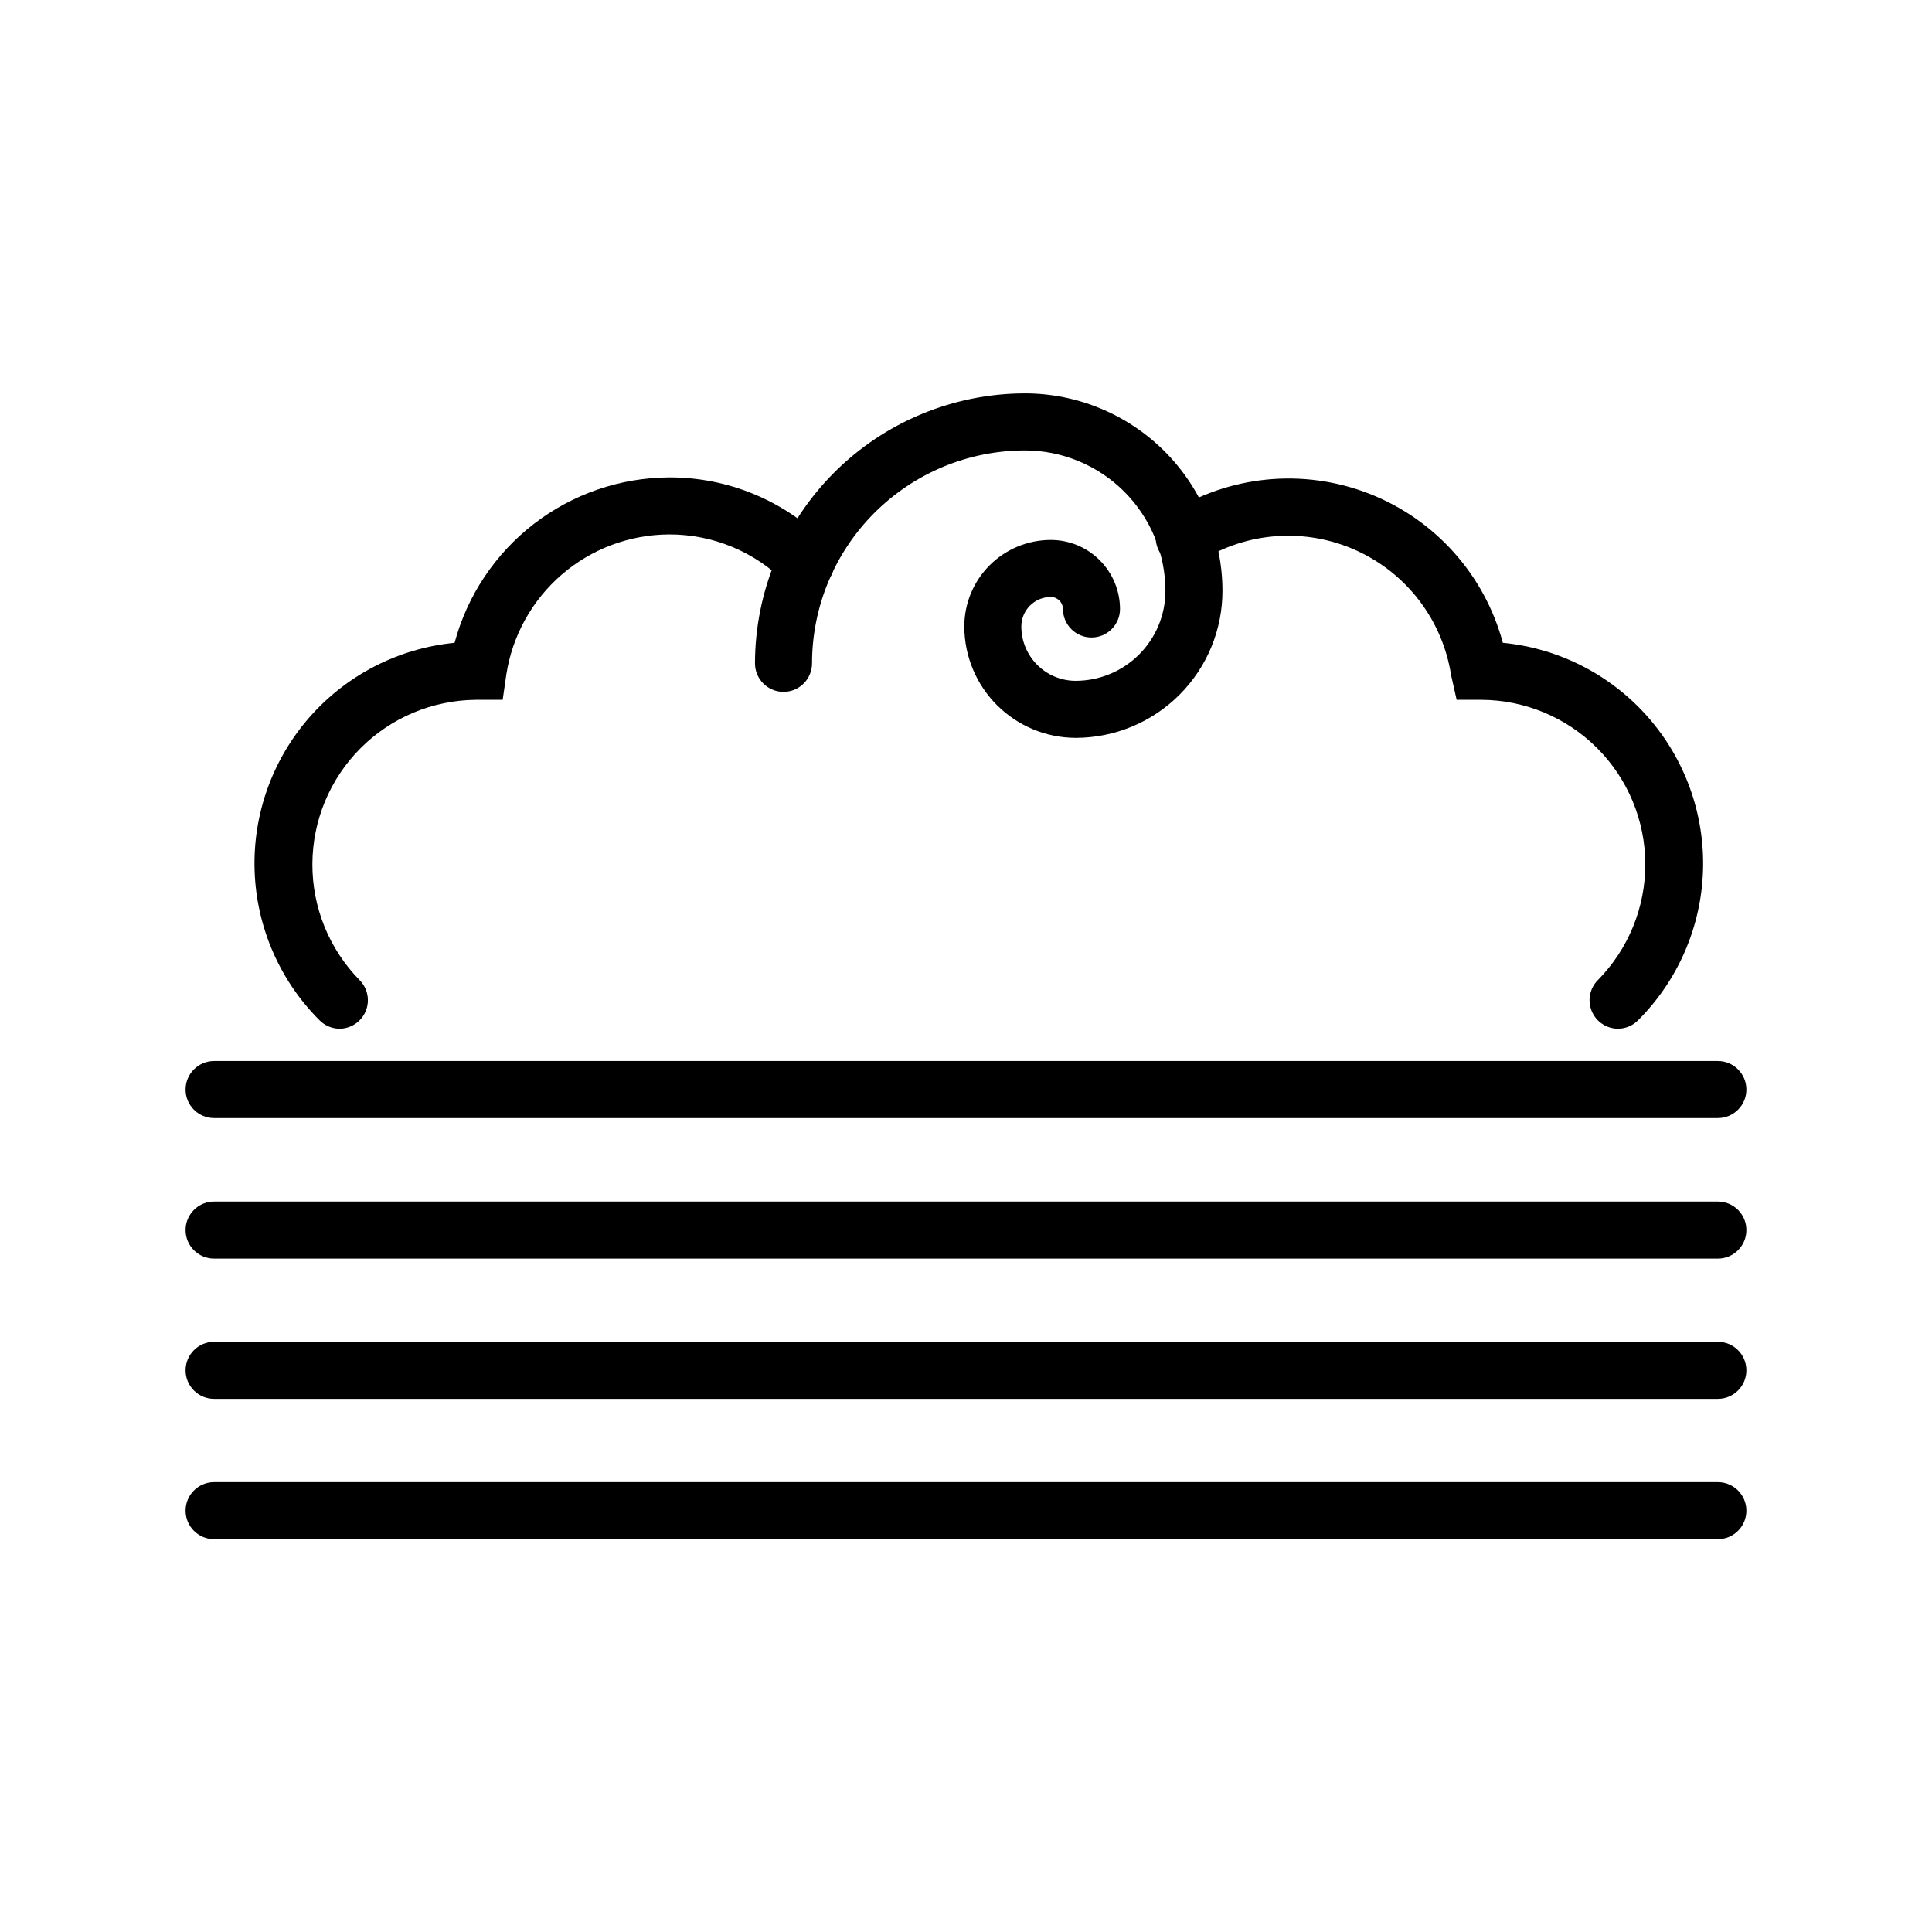
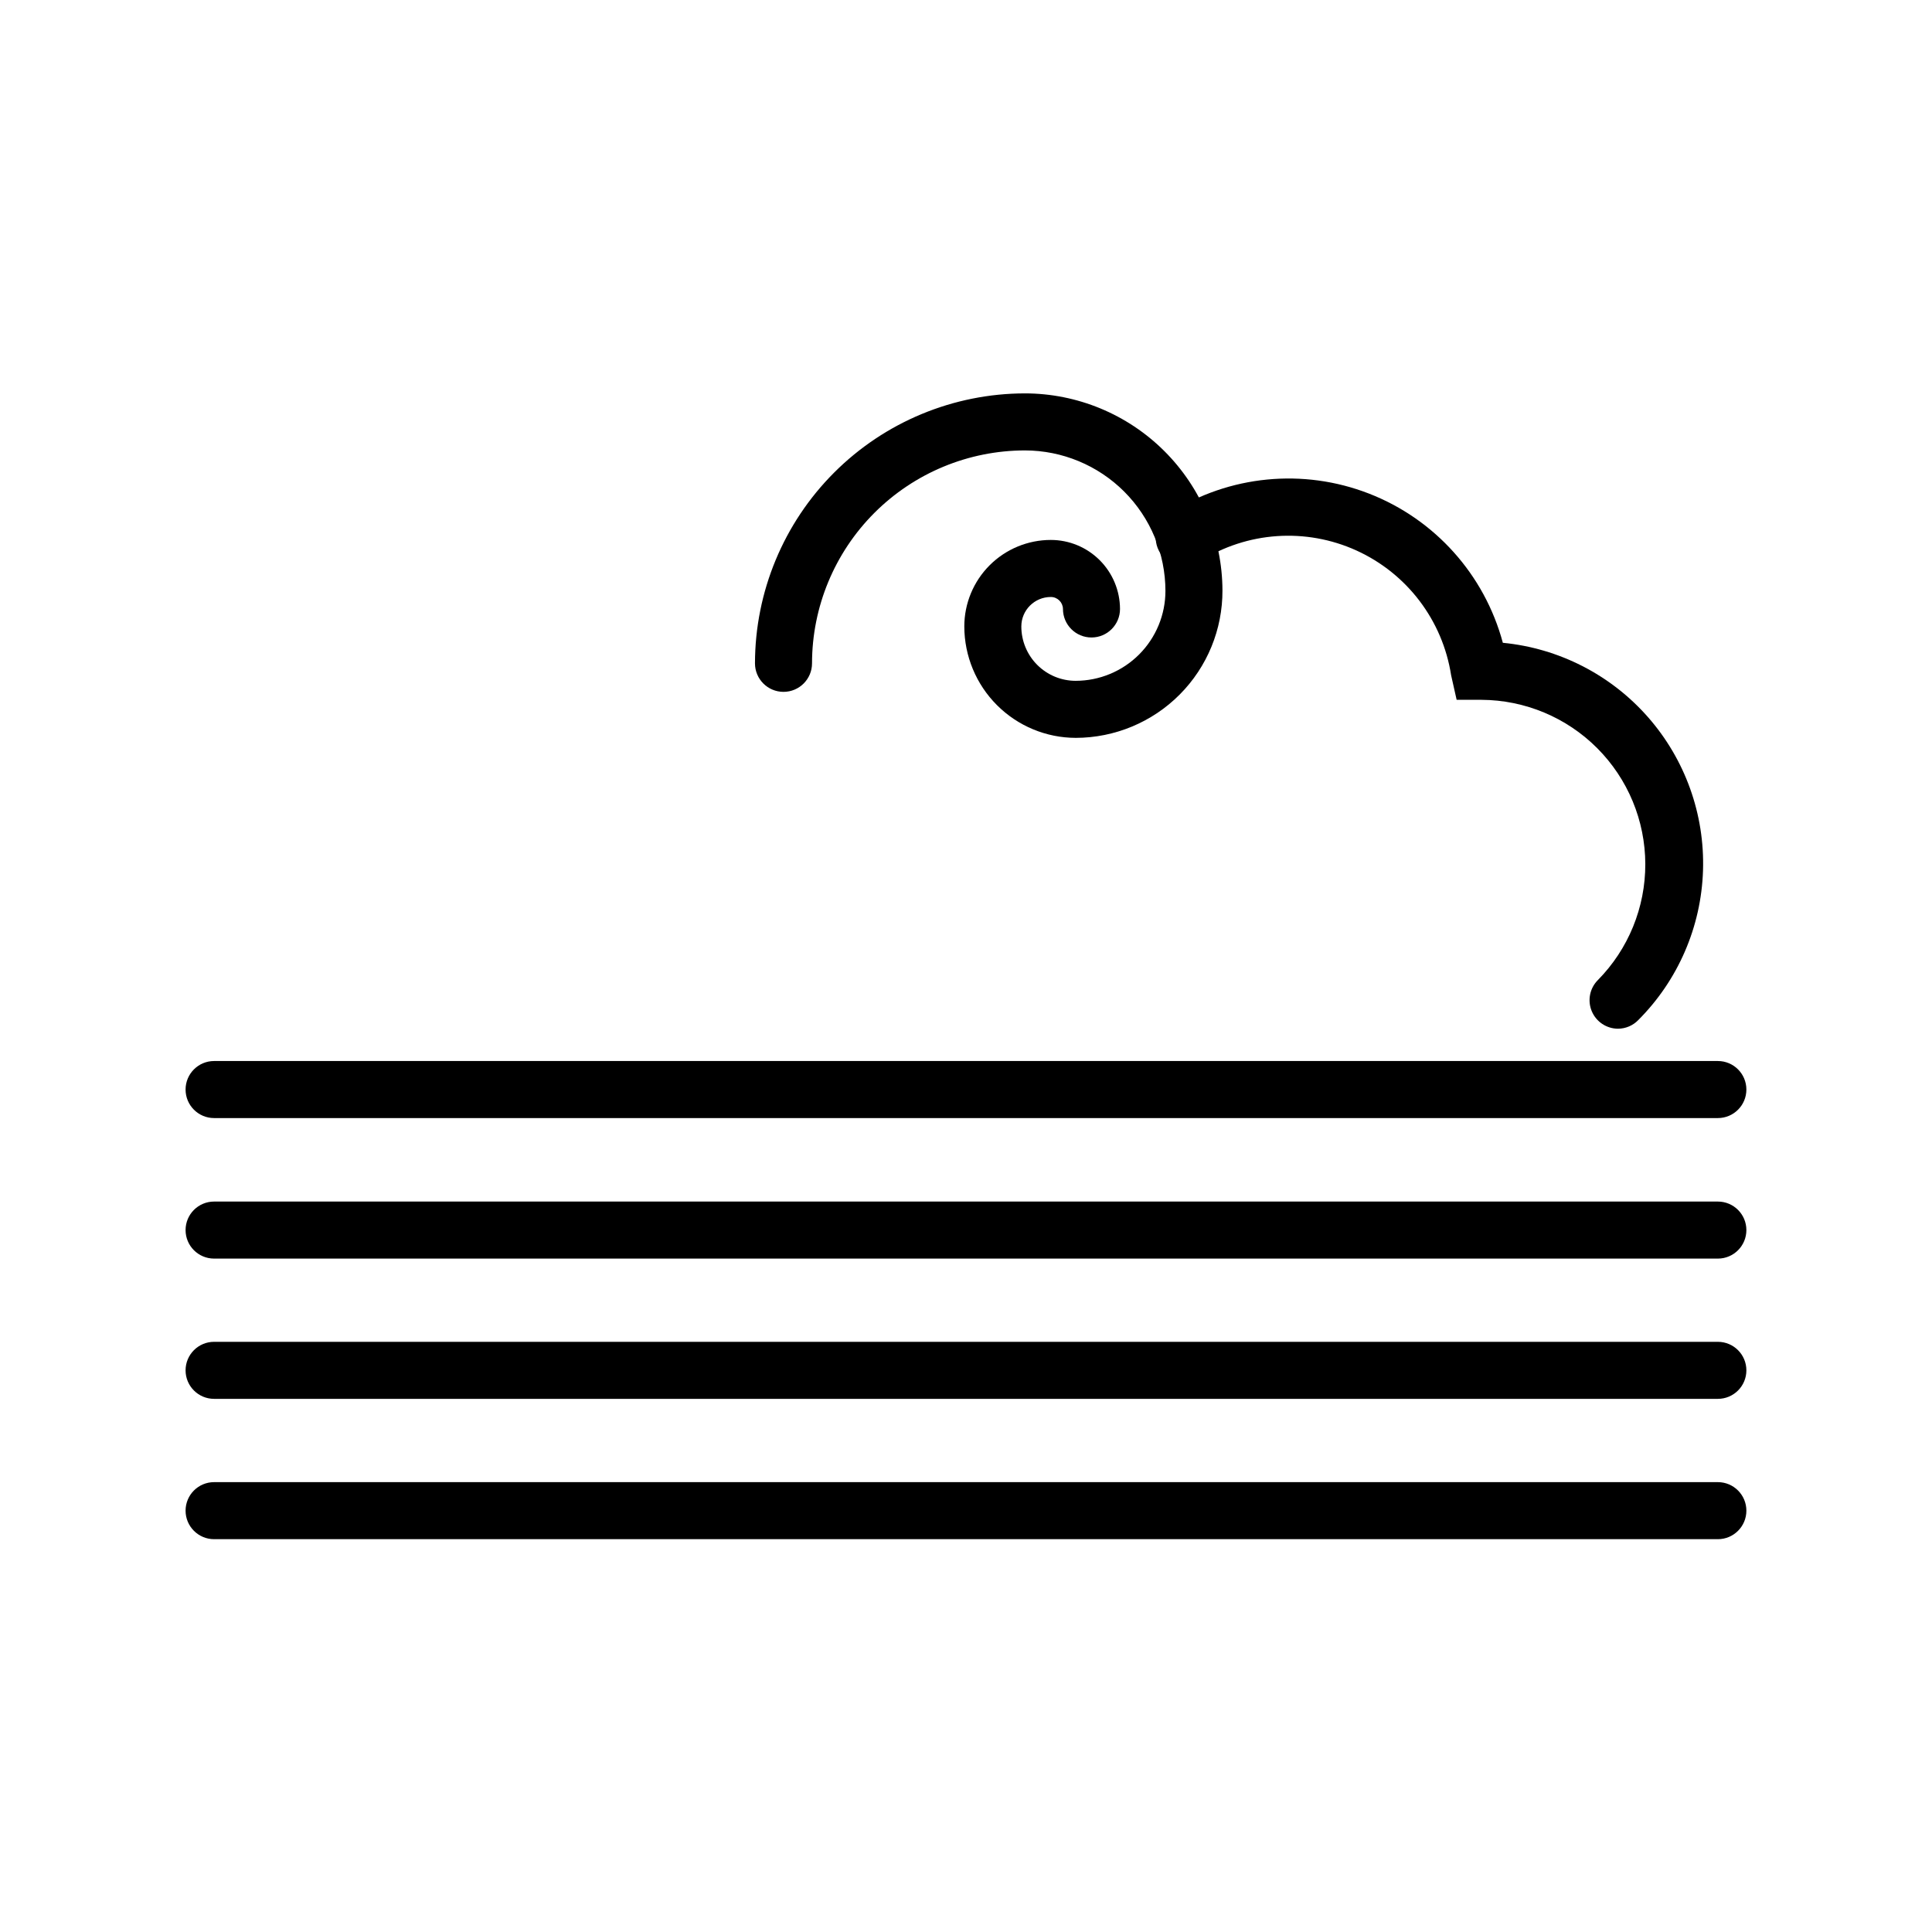
<svg xmlns="http://www.w3.org/2000/svg" fill="#000000" width="800px" height="800px" version="1.1" viewBox="144 144 512 512">
  <g>
    <path d="m599.25 440.3h-398.51c-4.176 0-7.559-3.387-7.559-7.559s3.383-7.559 7.559-7.559h398.51c4.176 0 7.559 3.387 7.559 7.559s-3.383 7.559-7.559 7.559z" />
    <path d="m599.25 477.54h-398.51c-4.176 0-7.559-3.383-7.559-7.559 0-4.172 3.383-7.555 7.559-7.555h398.51c4.176 0 7.559 3.383 7.559 7.555 0 4.176-3.383 7.559-7.559 7.559z" />
    <path d="m599.25 514.71h-398.51c-4.176 0-7.559-3.383-7.559-7.555 0-4.176 3.383-7.559 7.559-7.559h398.51c4.176 0 7.559 3.383 7.559 7.559 0 4.172-3.383 7.555-7.559 7.555z" />
    <path d="m599.25 551.9h-398.51c-4.176 0-7.559-3.387-7.559-7.559s3.383-7.559 7.559-7.559h398.51c4.176 0 7.559 3.387 7.559 7.559s-3.383 7.559-7.559 7.559z" />
    <path d="m429.07 339.54c-7.824-0.016-15.324-3.129-20.859-8.664-5.535-5.531-8.648-13.035-8.66-20.859 0-6.082 2.414-11.91 6.711-16.211 4.301-4.297 10.133-6.715 16.211-6.715 4.856 0 9.512 1.926 12.949 5.356 3.438 3.426 5.375 8.078 5.391 12.934 0 4.176-3.387 7.559-7.559 7.559s-7.559-3.383-7.559-7.559c-0.027-1.762-1.461-3.176-3.223-3.172-4.312 0-7.809 3.496-7.809 7.809 0 3.82 1.516 7.484 4.219 10.188s6.367 4.219 10.188 4.219c6.312-0.012 12.363-2.527 16.82-6.996s6.961-10.52 6.961-16.832c-0.012-9.871-3.941-19.332-10.918-26.312-6.981-6.981-16.441-10.906-26.312-10.918-14.961 0.012-29.305 5.961-39.887 16.539-10.578 10.578-16.527 24.926-16.539 39.887 0 4.172-3.387 7.555-7.559 7.555-4.172 0-7.559-3.383-7.559-7.555 0.027-18.965 7.574-37.148 20.984-50.559s31.594-20.957 50.559-20.984c13.852 0.016 27.137 5.512 36.945 15.293s15.348 23.051 15.398 36.902c0.043 10.348-4.035 20.285-11.332 27.617-7.297 7.336-17.215 11.465-27.562 11.48z" />
    <path d="m572.8 416.62c-3.055-0.004-5.805-1.844-6.977-4.668-1.168-2.82-0.523-6.07 1.637-8.23 8.082-8.195 12.594-19.25 12.562-30.758-0.035-11.512-4.613-22.539-12.742-30.688s-19.145-12.754-30.652-12.816h-6.602l-1.461-6.5c-2.254-14.547-11.688-26.977-25.09-33.07-13.402-6.09-28.969-5.023-41.414 2.844-1.688 1.141-3.769 1.555-5.769 1.137-1.996-0.414-3.742-1.617-4.84-3.34-1.094-1.723-1.445-3.812-0.977-5.801 0.473-1.984 1.723-3.695 3.477-4.742 15.789-10.039 35.418-11.961 52.855-5.176s30.605 21.465 35.461 39.535c14.855 1.441 28.605 8.48 38.457 19.691 9.852 11.211 15.07 25.75 14.59 40.668-0.48 14.918-6.621 29.094-17.176 39.645-1.402 1.441-3.328 2.258-5.34 2.269z" />
-     <path d="m233.74 416.62c-1.898-0.086-3.695-0.875-5.039-2.219-10.57-10.543-16.727-24.711-17.227-39.633-0.496-14.918 4.703-29.469 14.547-40.691 9.844-11.223 23.594-18.277 38.449-19.73 3.367-12.531 10.758-23.605 21.035-31.527 10.277-7.918 22.871-12.242 35.848-12.305 15.586-0.047 30.539 6.16 41.512 17.23 1.43 1.41 2.231 3.332 2.231 5.34 0 2.008-0.801 3.93-2.231 5.34-2.961 2.922-7.719 2.922-10.68 0-8.152-8.215-19.258-12.824-30.832-12.797-10.449 0.035-20.539 3.801-28.457 10.617-7.914 6.82-13.137 16.238-14.723 26.566l-0.957 6.648h-7.152c-11.488 0.105-22.473 4.734-30.574 12.883-8.098 8.148-12.664 19.156-12.703 30.645-0.039 11.488 4.449 22.531 12.496 30.734 2.184 2.188 2.816 5.484 1.598 8.328-1.223 2.84-4.051 4.648-7.141 4.57z" />
  </g>
</svg>